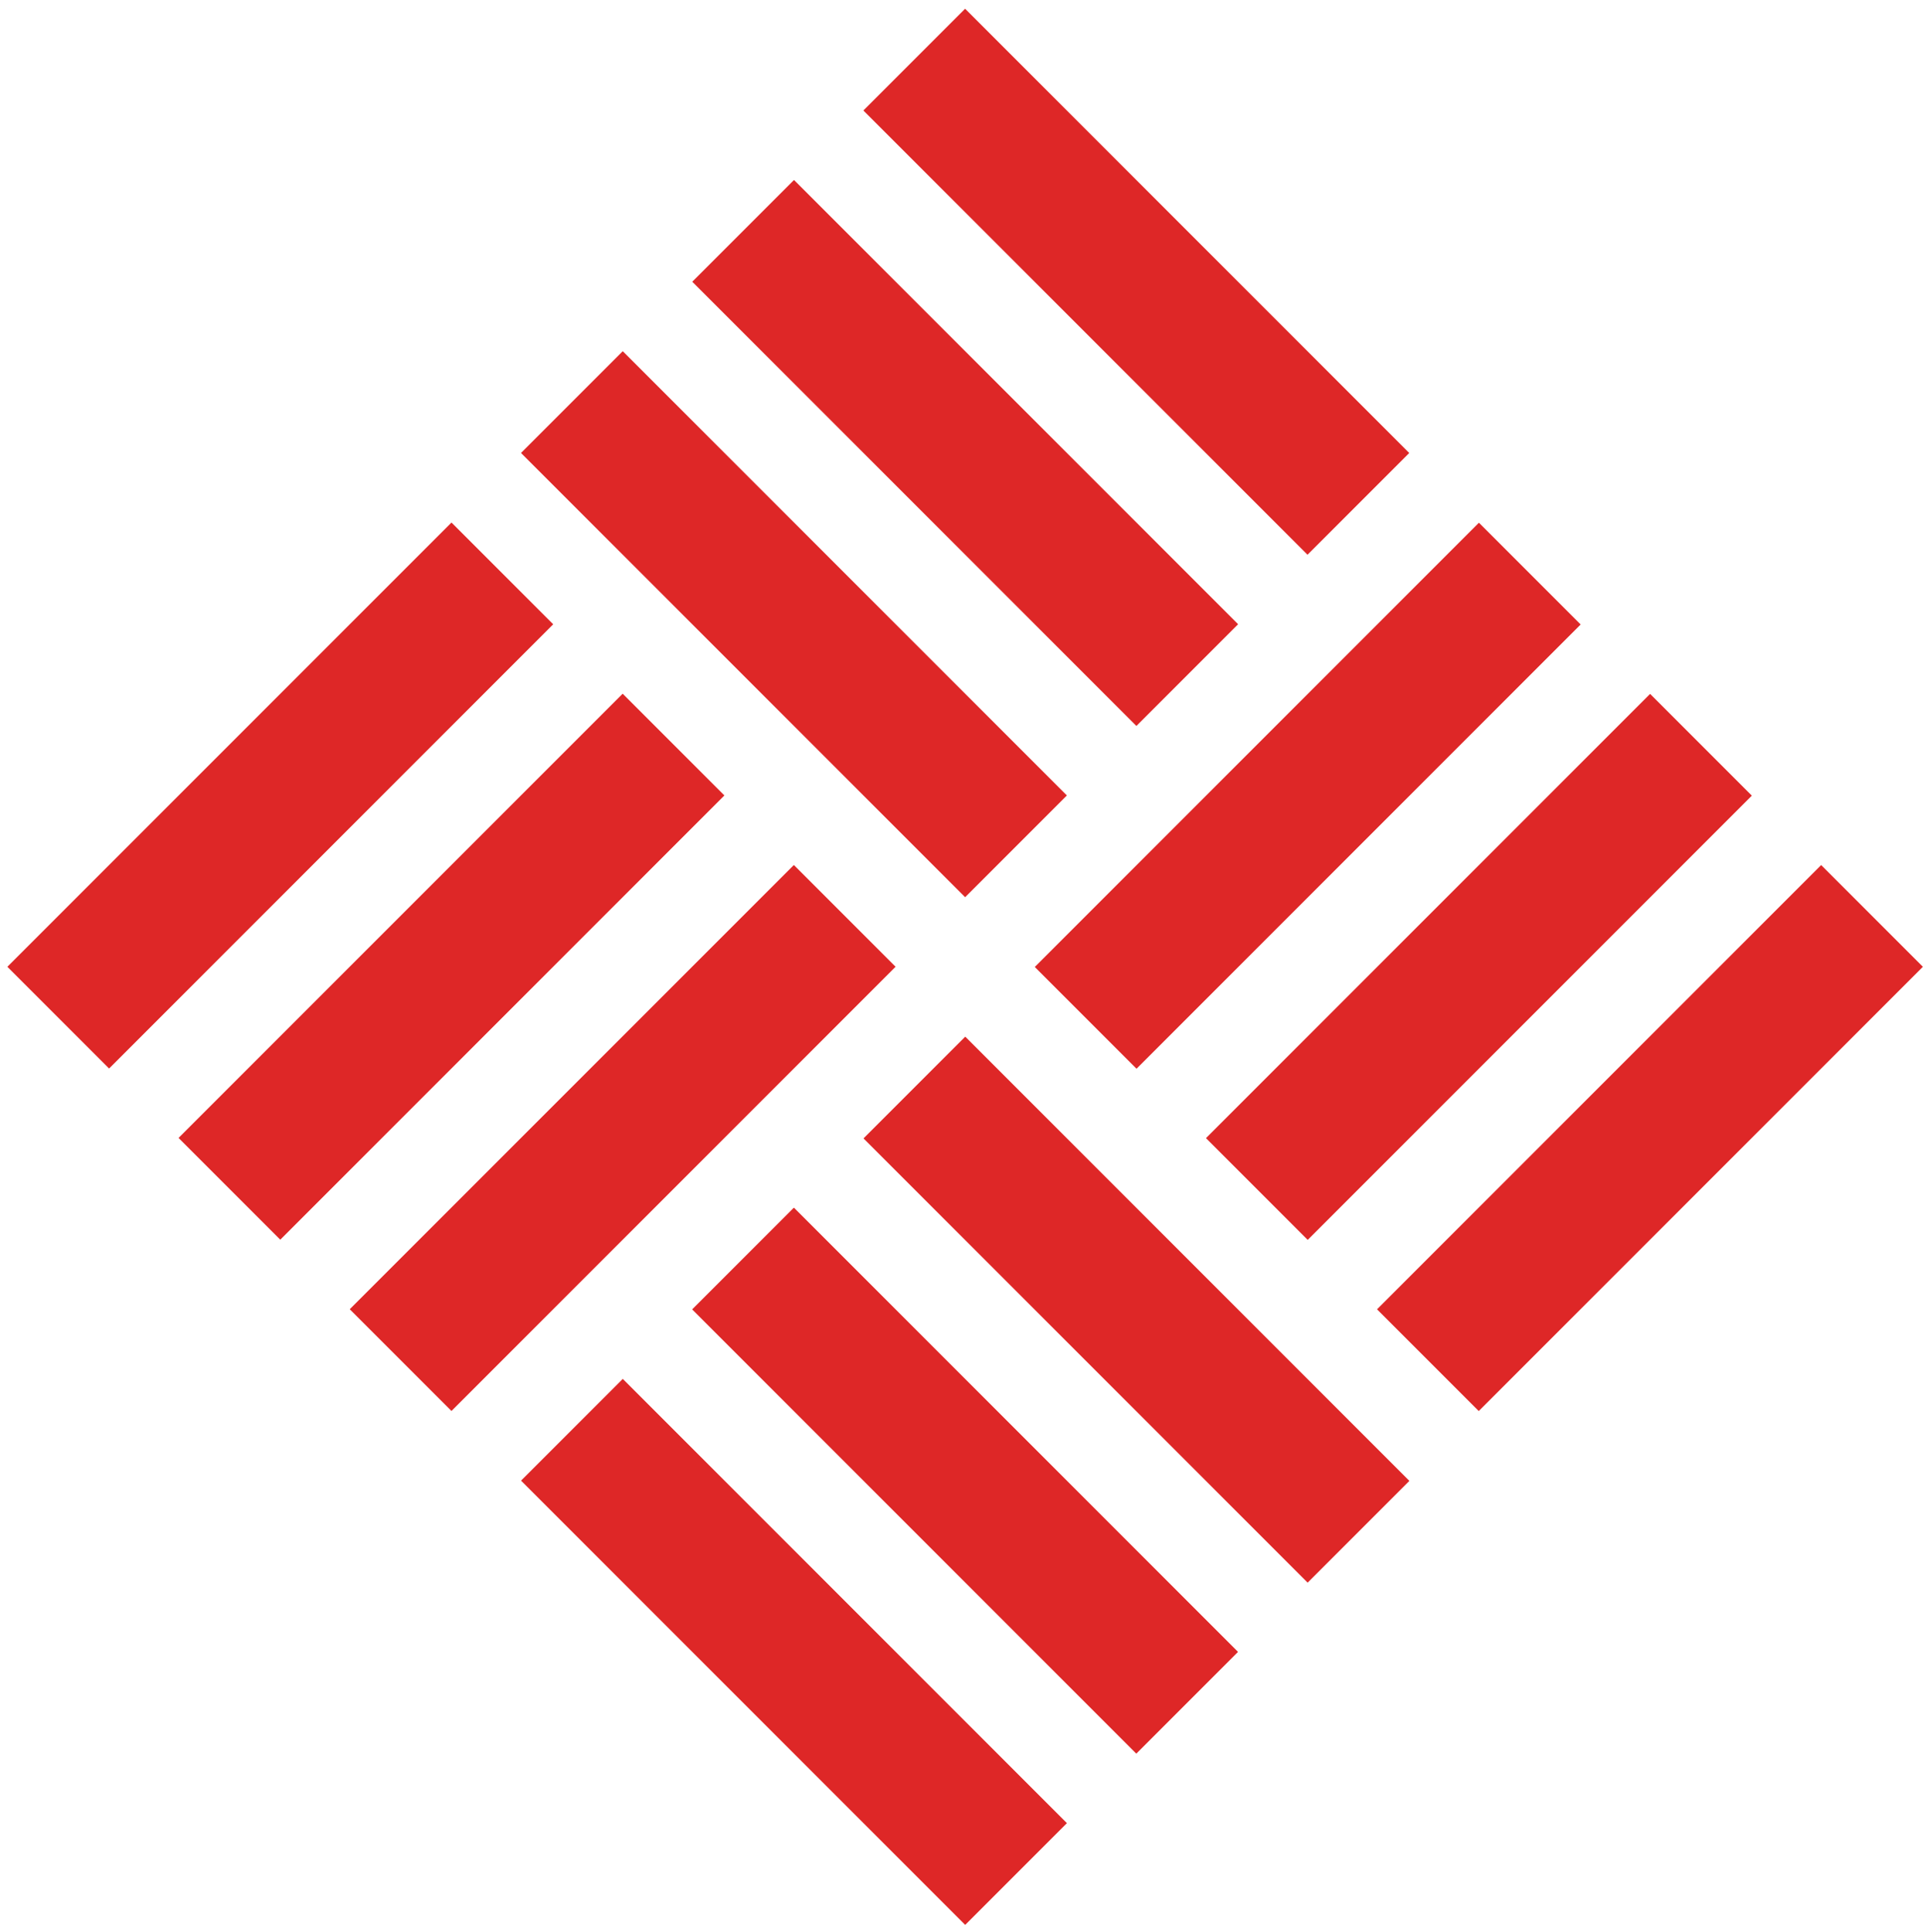
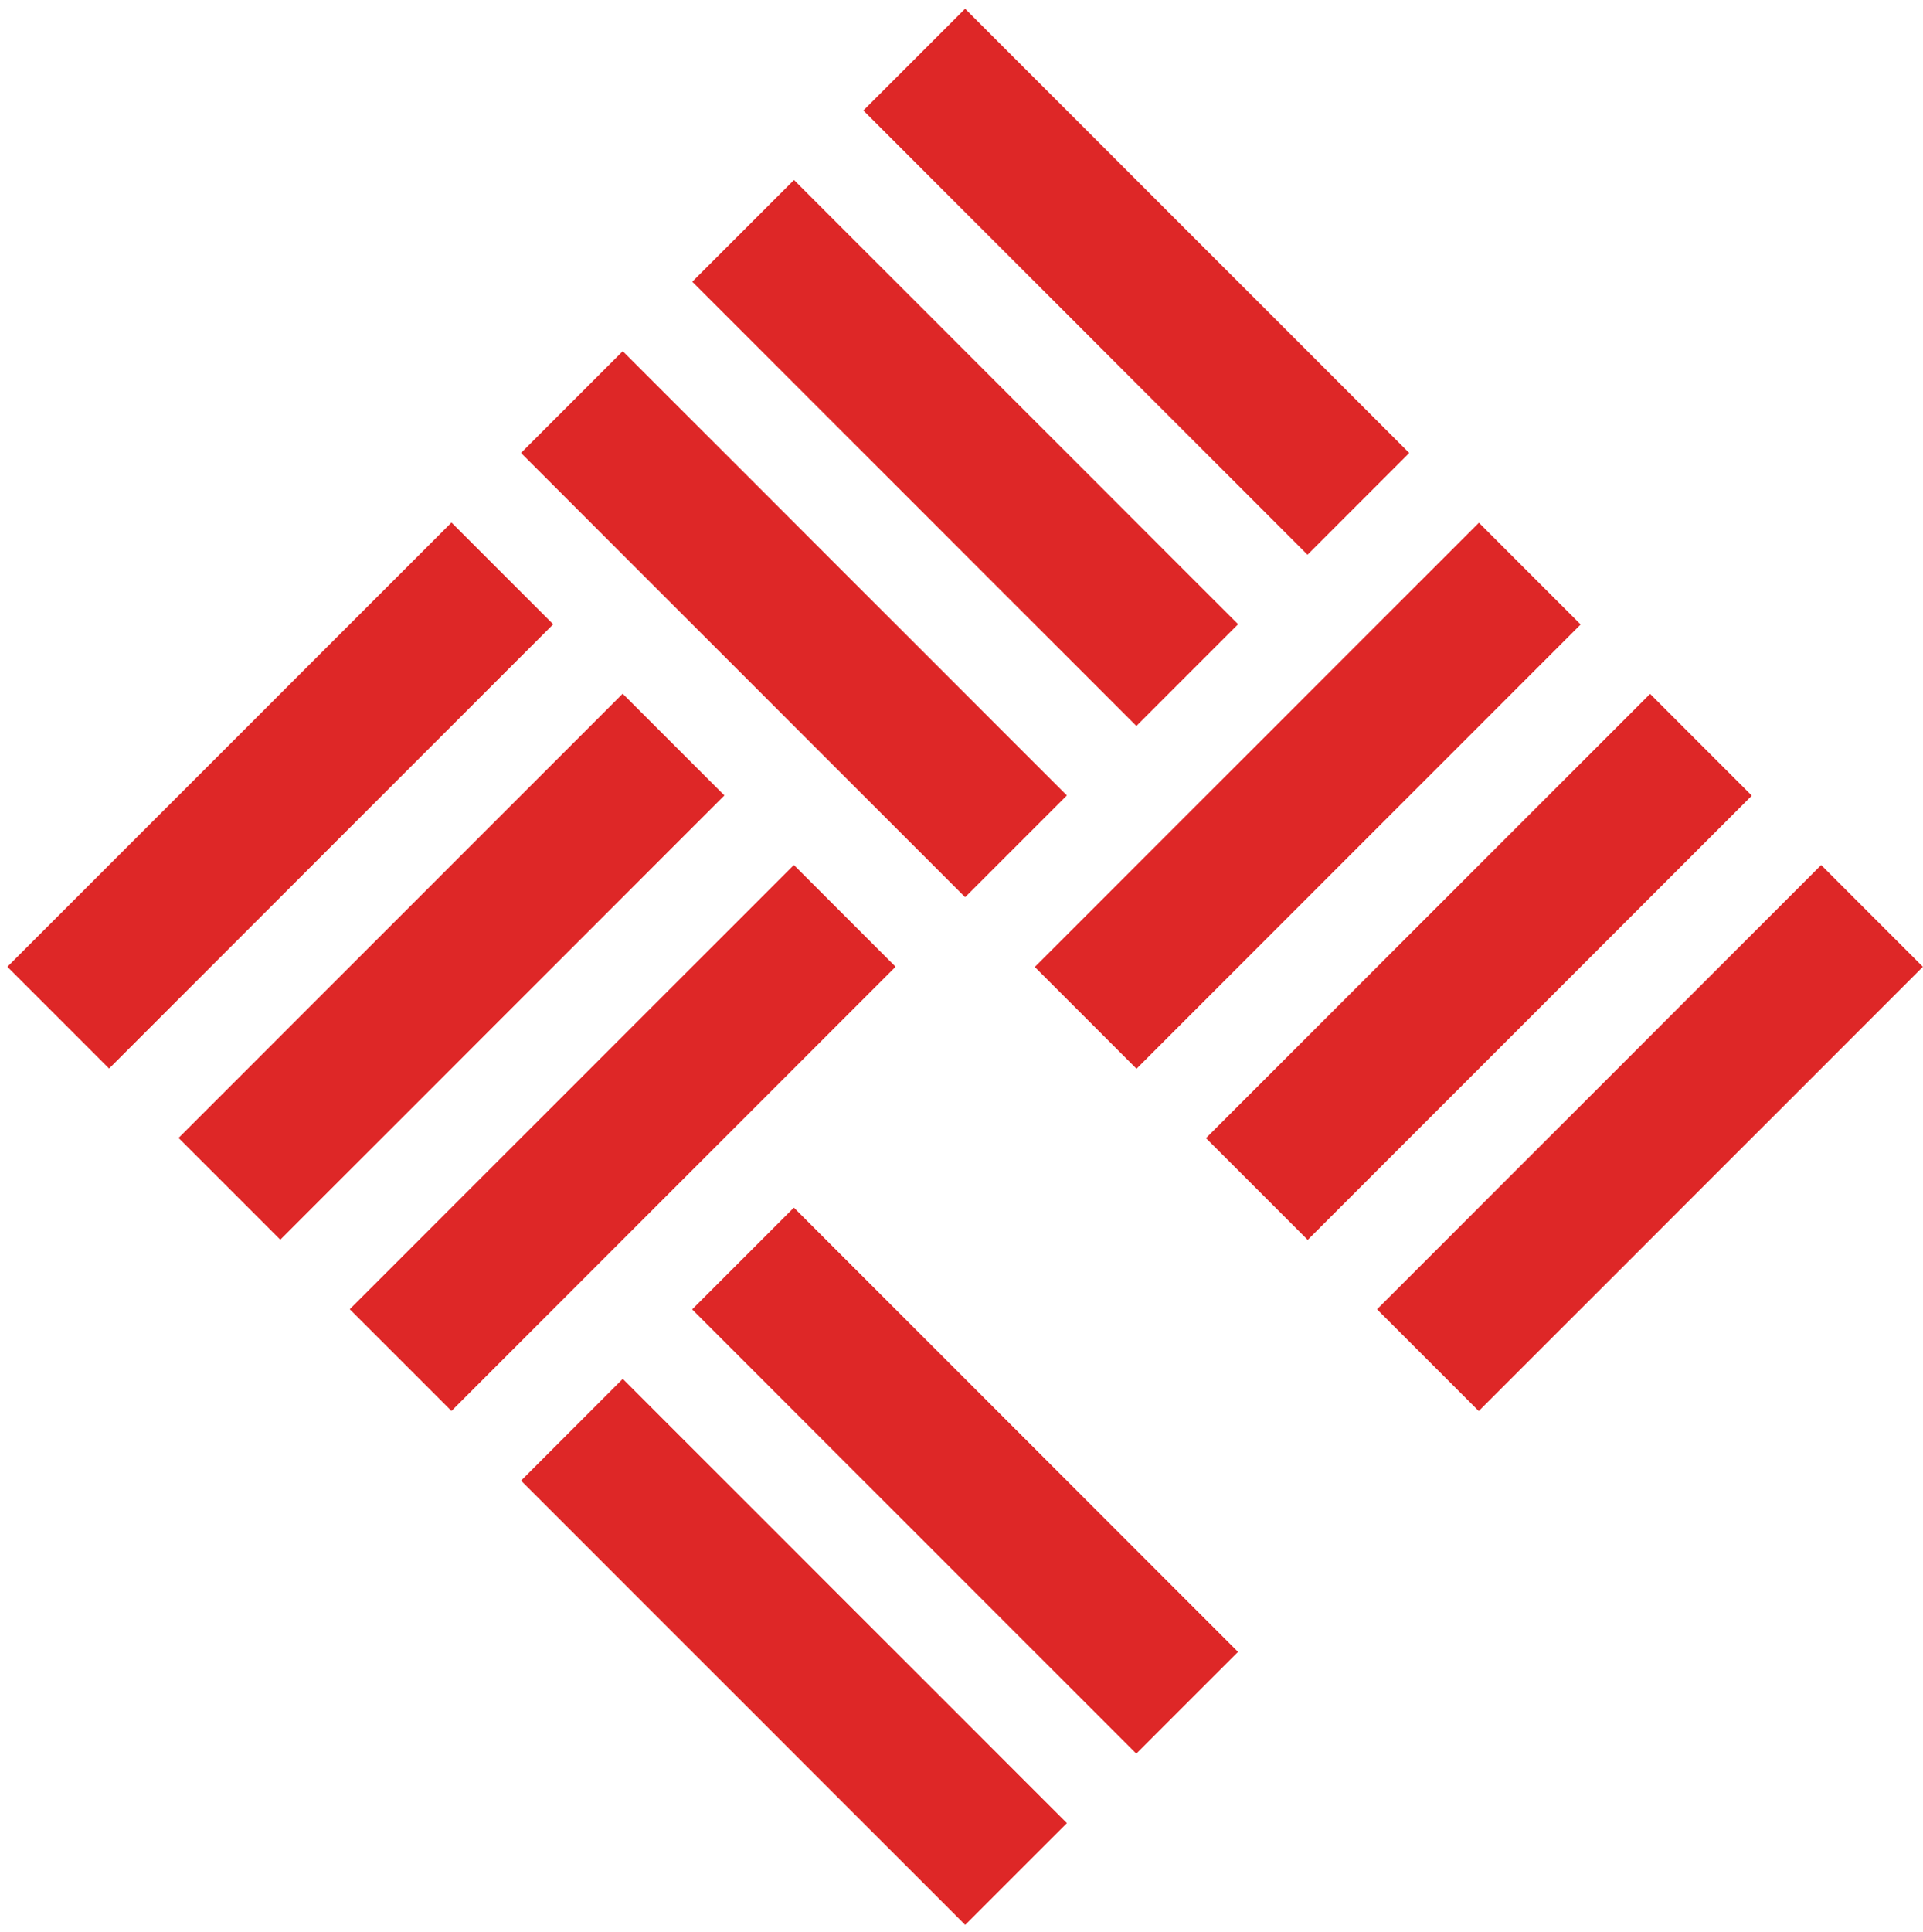
<svg xmlns="http://www.w3.org/2000/svg" width="219px" height="220px" viewBox="0 0 219 220" version="1.1">
  <title>F04816F4-788B-49F7-A9EA-CAFFBF2C8255</title>
  <g id="Desktop-Design-v2" stroke="none" stroke-width="1" fill="none" fill-rule="evenodd">
    <g id="Syarat-dan-Ketentuan" transform="translate(-133, -2084)" fill="#DE2727" fill-rule="nonzero">
      <g id="Pattern-Merah-Copy" transform="translate(242.5, 2194.5) scale(-1, 1) translate(-242.5, -2194.5) translate(133, 2085)">
        <polygon id="Rectangle" transform="translate(89.593, 31.077) rotate(-45) translate(-89.593, -31.077) " points="53.828 22.885 125.357 22.885 125.357 39.268 53.828 39.268" />
        <polygon id="Rectangle" transform="translate(109.079, 50.572) rotate(-45) translate(-109.079, -50.572) " points="73.315 42.381 144.844 42.381 144.844 58.764 73.315 58.764" />
        <polygon id="Rectangle" transform="translate(128.582, 70.068) rotate(-45) translate(-128.582, -70.068) " points="92.818 61.876 164.347 61.876 164.347 78.26 92.818 78.26" />
        <polygon id="Rectangle" transform="translate(70.071, 89.597) rotate(-45) translate(-70.071, -89.597) " points="61.879 53.832 78.263 53.832 78.263 125.361 61.879 125.361" />
        <polygon id="Rectangle" transform="translate(50.575, 109.083) rotate(-45) translate(-50.575, -109.083) " points="42.383 73.319 58.767 73.319 58.767 144.848 42.383 144.848" />
        <polygon id="Rectangle" transform="translate(31.096, 128.57) rotate(-45) translate(-31.096, -128.57) " points="22.904 92.805 39.288 92.805 39.288 164.335 22.904 164.335" />
        <polygon id="Rectangle" transform="translate(187.08, 89.574) rotate(-45) translate(-187.08, -89.574) " points="178.888 53.809 195.272 53.809 195.272 125.338 178.888 125.338" />
        <polygon id="Rectangle" transform="translate(167.584, 109.06) rotate(-45) translate(-167.584, -109.06) " points="159.392 73.296 175.776 73.296 175.776 144.825 159.392 144.825" />
        <polygon id="Rectangle" transform="translate(148.088, 128.563) rotate(-45) translate(-148.088, -128.563) " points="139.896 92.799 156.28 92.799 156.28 164.328 139.896 164.328" />
-         <polygon id="Rectangle" transform="translate(89.576, 148.108) rotate(-45) translate(-89.576, -148.108) " points="53.812 139.916 125.341 139.916 125.341 156.3 53.812 156.3" />
        <polygon id="Rectangle" transform="translate(109.091, 167.576) rotate(-45) translate(-109.091, -167.576) " points="73.326 159.384 144.856 159.384 144.856 175.768 73.326 175.768" />
        <polygon id="Rectangle" transform="translate(128.578, 187.072) rotate(-45) translate(-128.578, -187.072) " points="92.813 178.88 164.342 178.88 164.342 195.264 92.813 195.264" />
      </g>
    </g>
  </g>
</svg>